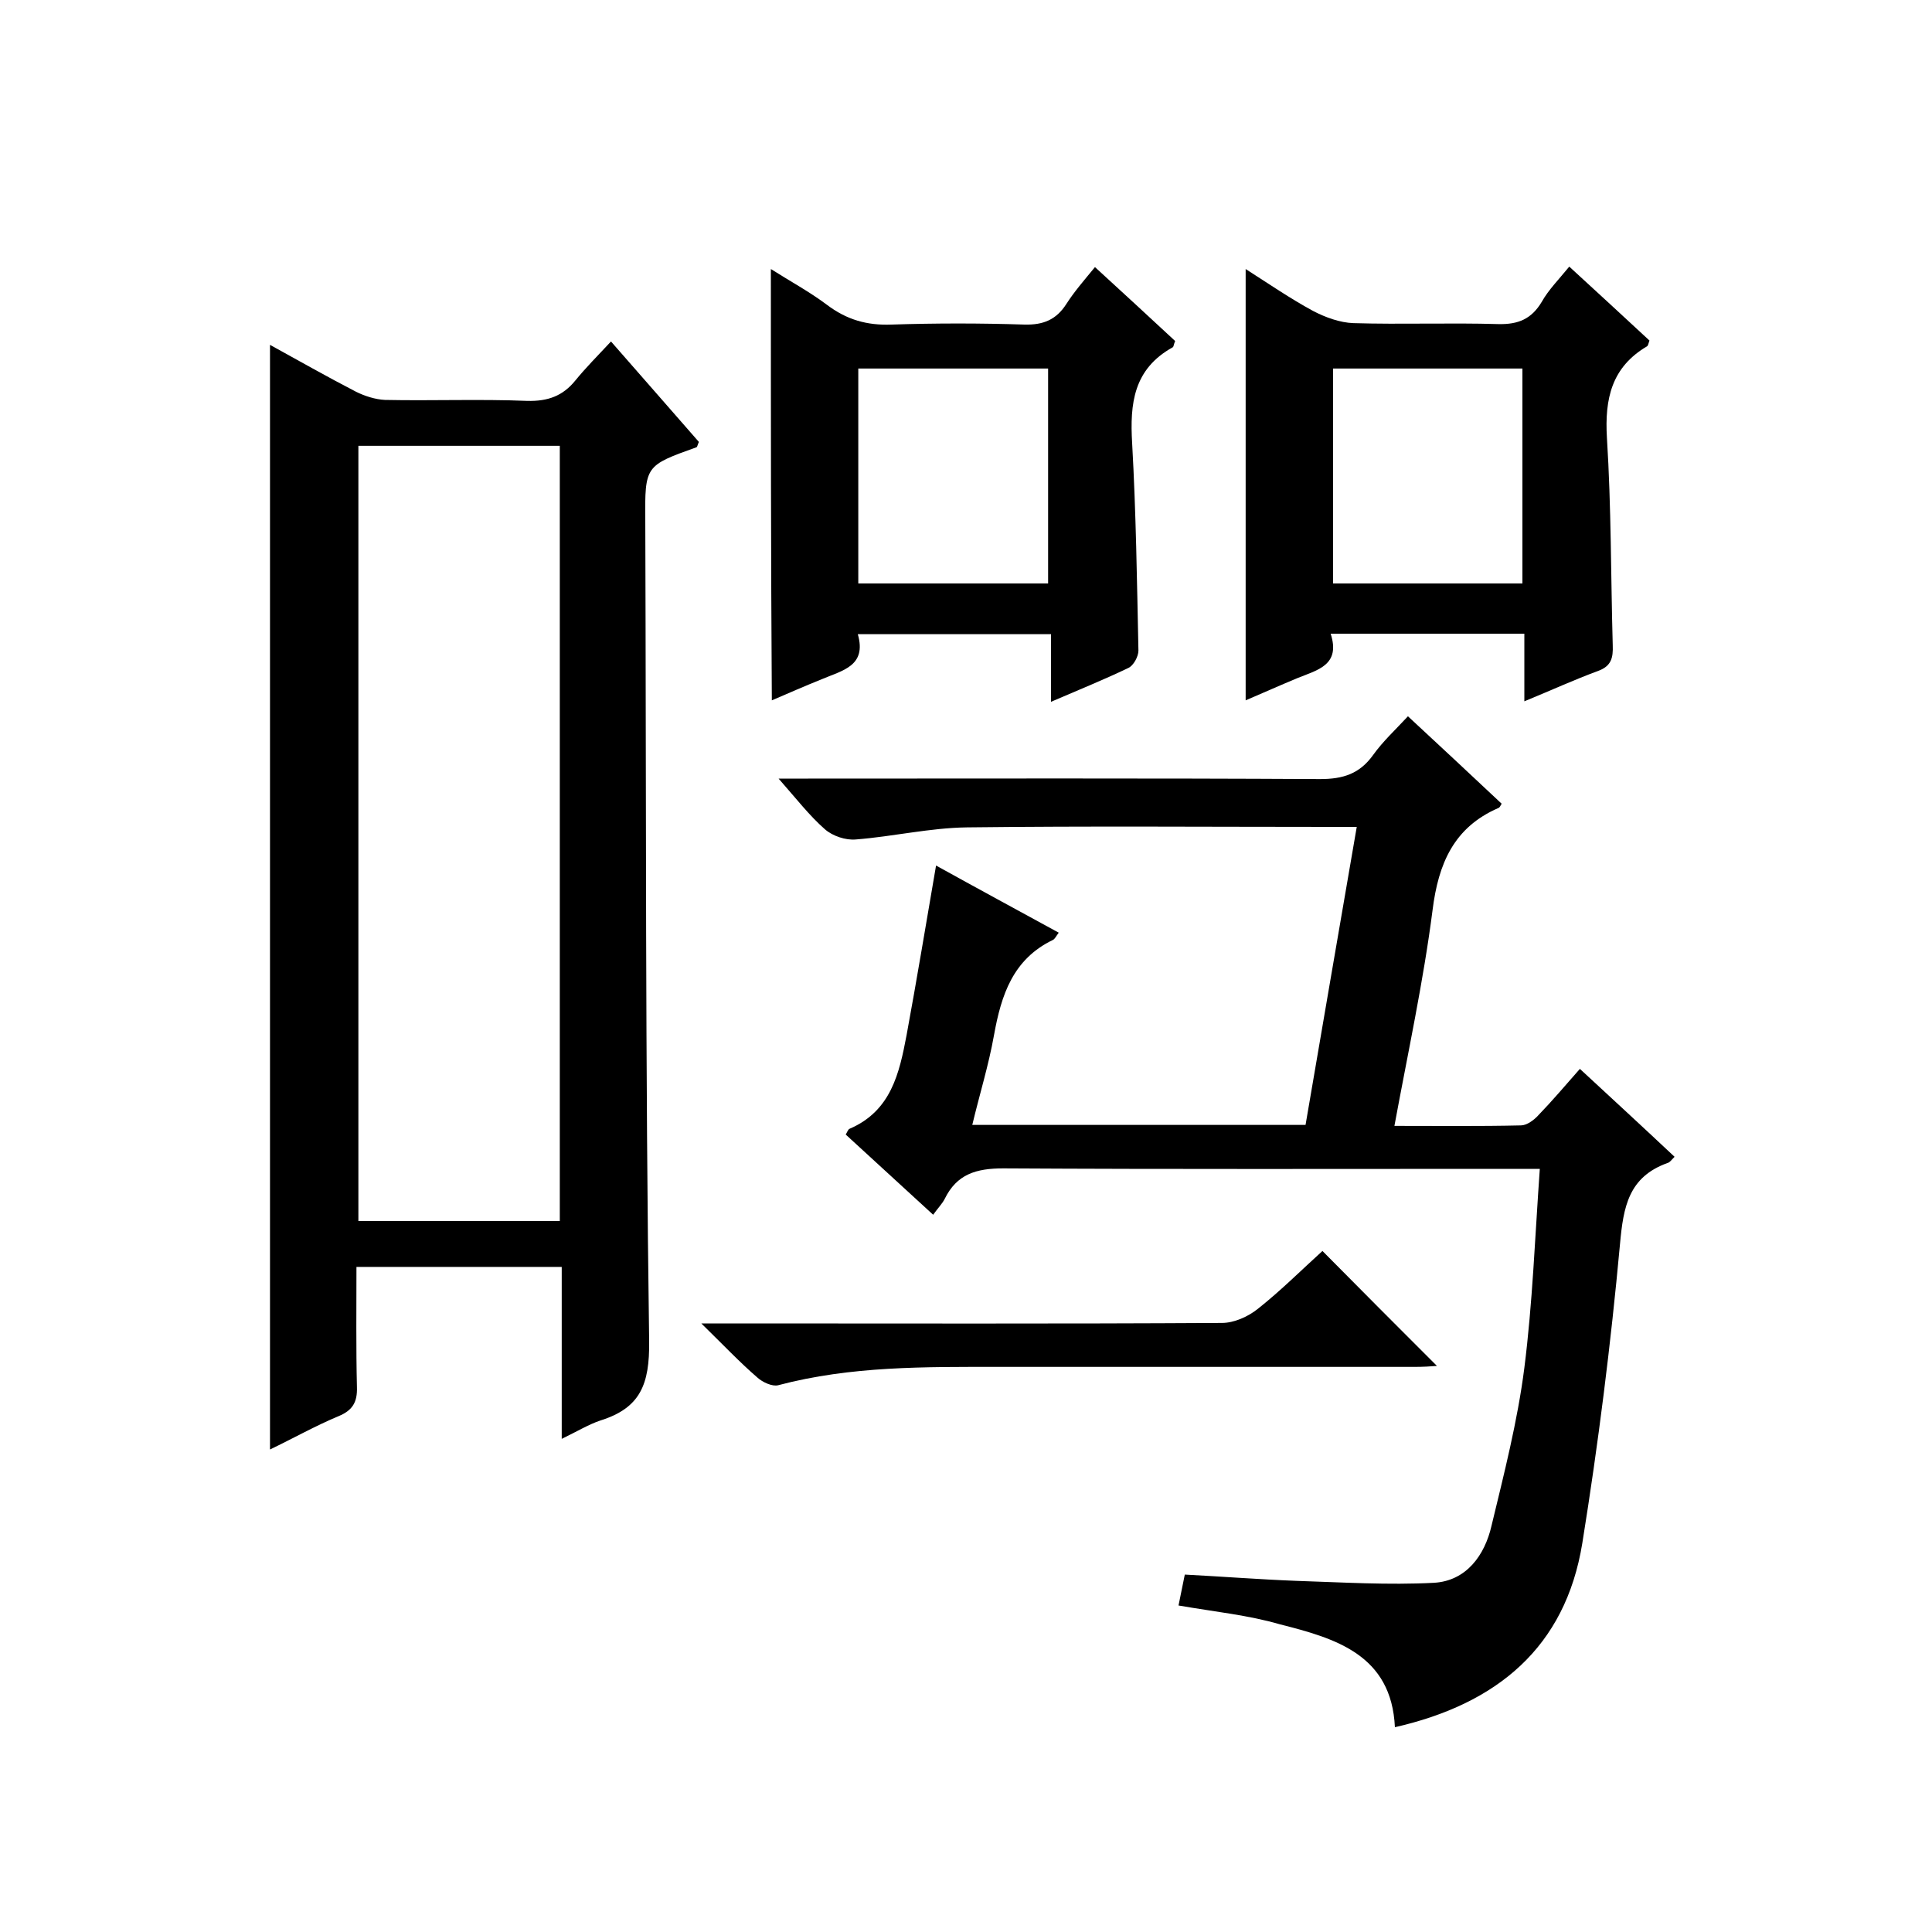
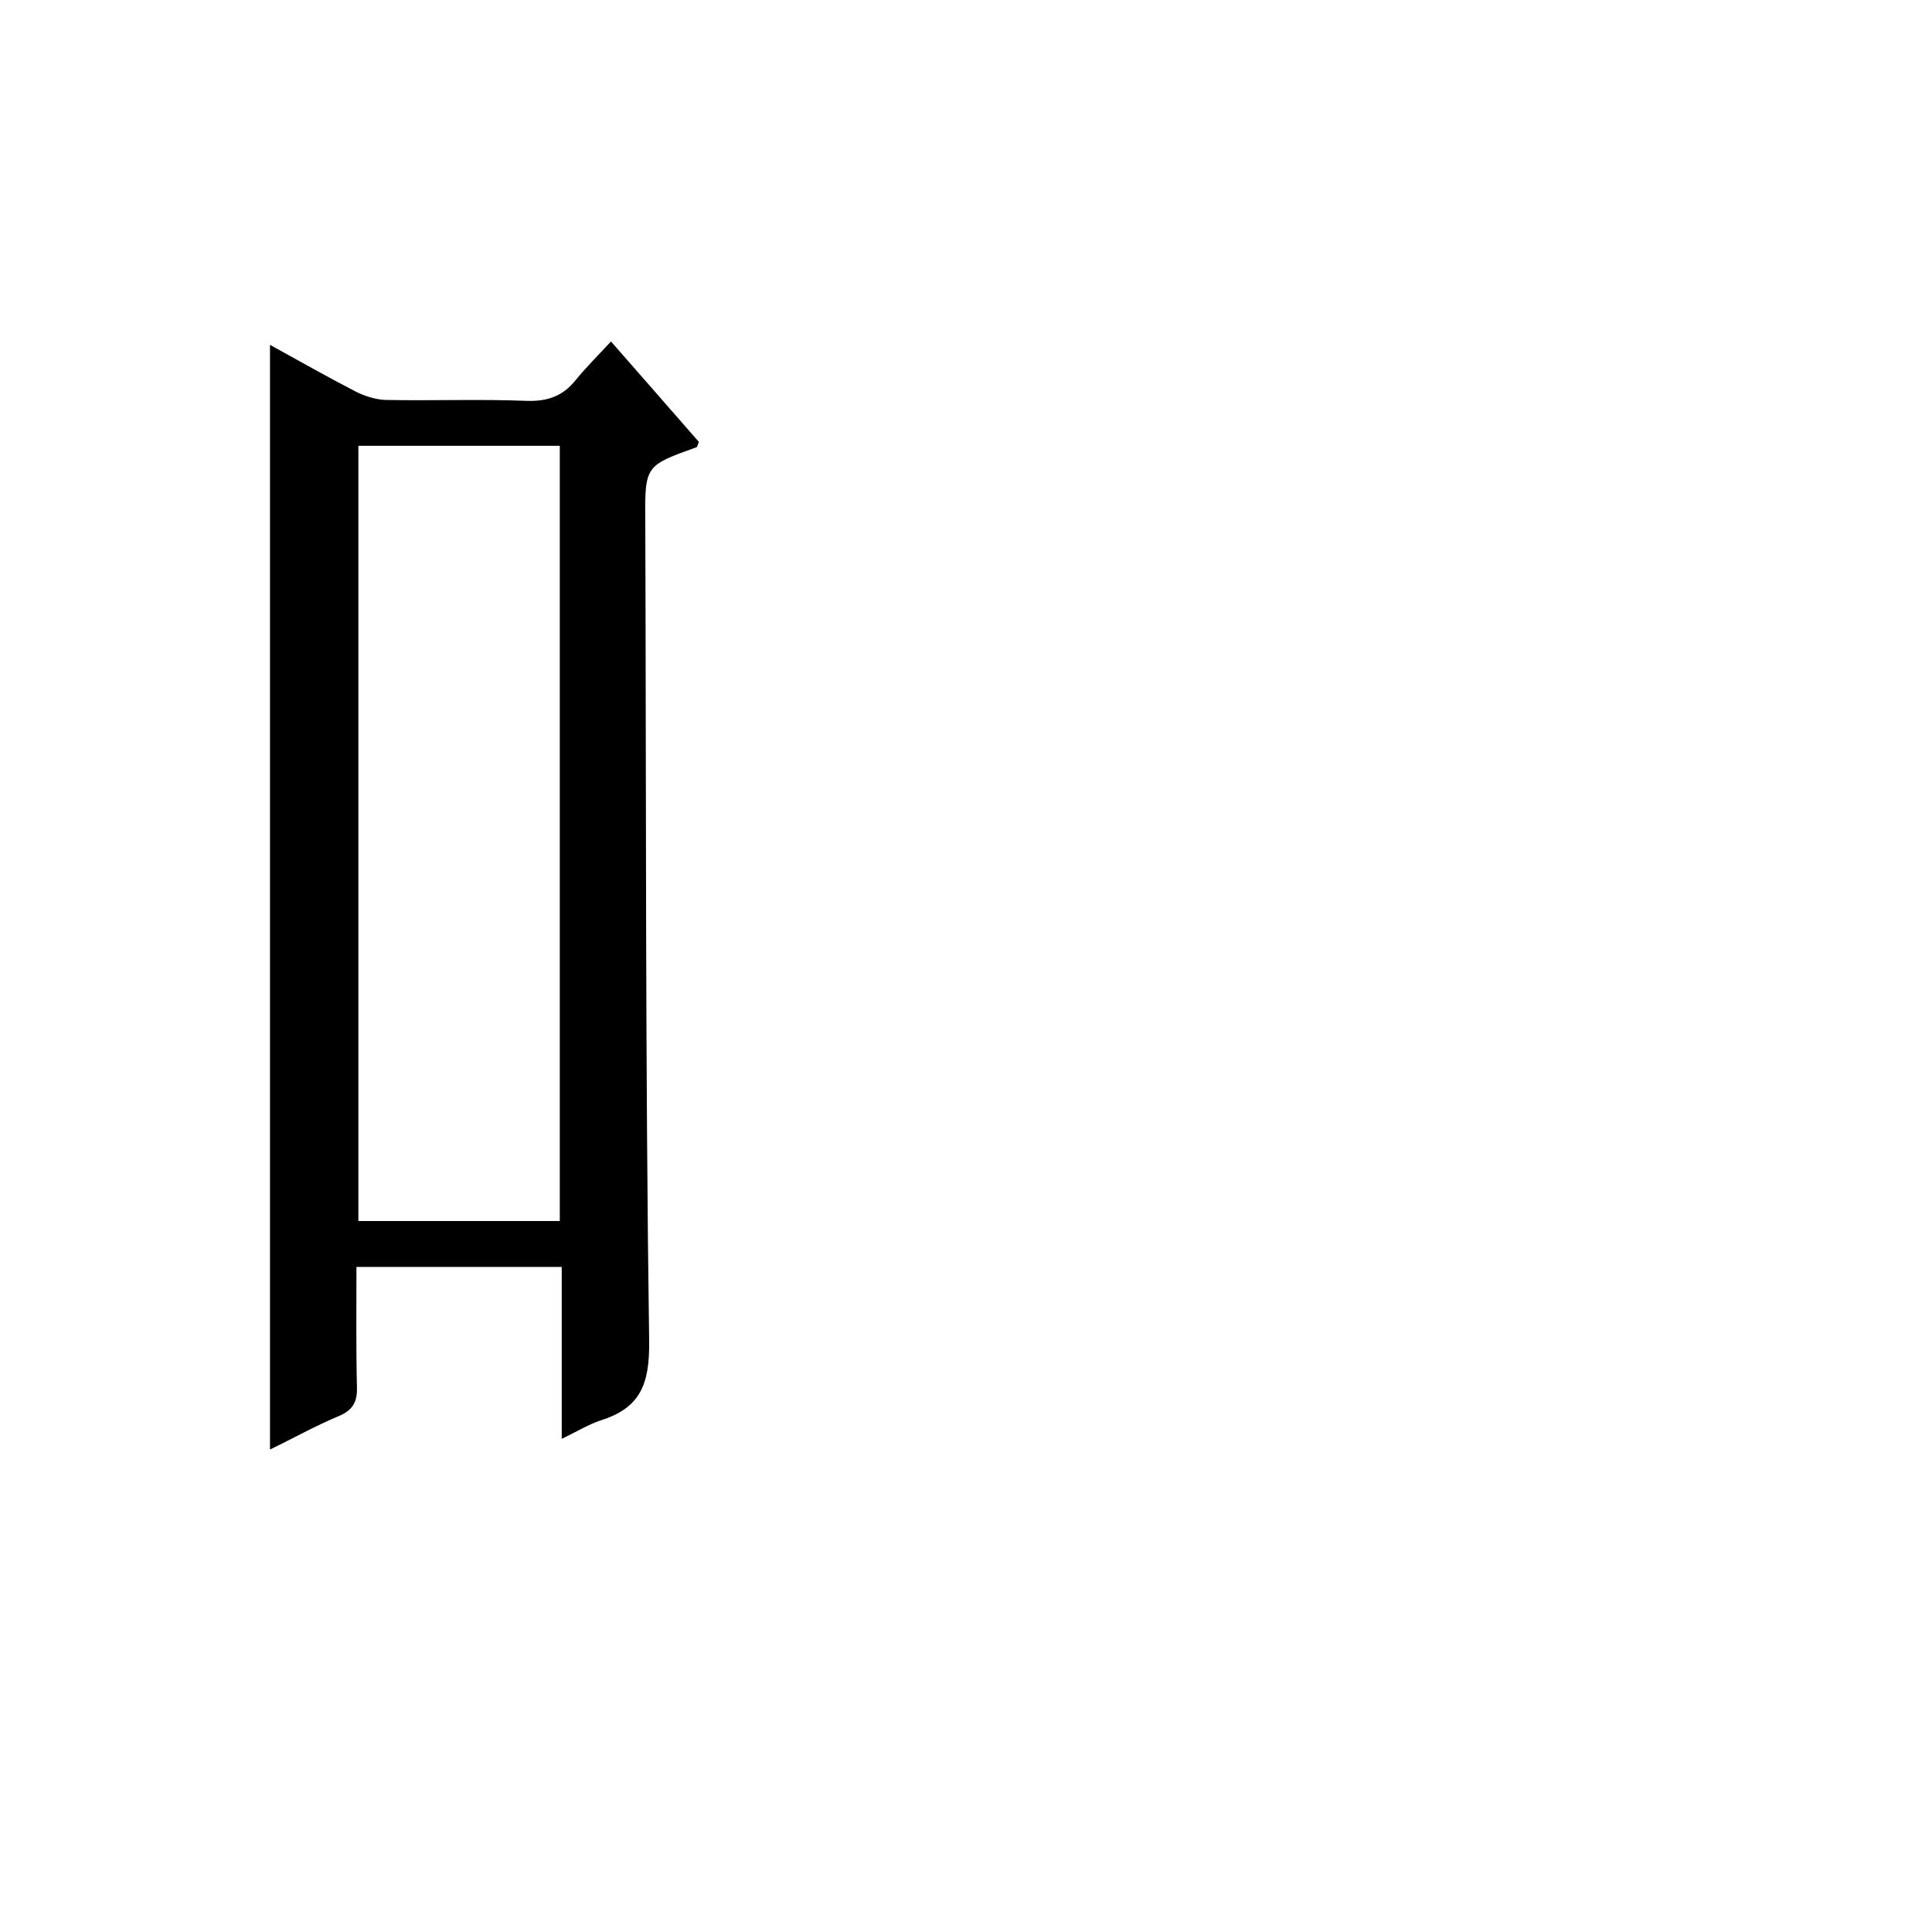
<svg xmlns="http://www.w3.org/2000/svg" enable-background="new 0 0 400 400" viewBox="0 0 400 400">
  <path d="m116.3 297.9c0-12.3 0-23.7 0-35.6-14.2 0-28.1 0-42.5 0 0 8.4-.1 16.7.1 24.9.1 3.1-.9 4.8-3.8 6-4.8 2-9.4 4.6-14.2 6.9 0-76.5 0-152.3 0-228.7 6 3.3 11.8 6.6 17.8 9.7 1.8.9 4 1.6 6 1.7 9.8.2 19.7-.2 29.5.2 4.2.1 7.3-1 9.9-4.2 2.2-2.7 4.6-5.1 7.4-8.1 6.6 7.5 12.4 14.2 18.2 20.8-.3.6-.3 1-.5 1.1-10.6 3.8-10.7 3.8-10.6 15.2.2 56.6 0 113.3.8 169.9.1 8.9-1.8 13.8-10.1 16.4-2.4.8-4.7 2.2-8 3.8zm-.4-45.1c0-53.8 0-107.2 0-160.5-14.1 0-27.9 0-41.7 0v160.5z" />
-   <path d="m244 332.4c.4-2 .8-3.9 1.3-6.4 7.7.4 15.4 1 23.1 1.3 9.5.3 19 .9 28.5.4 6.7-.4 10.5-5.7 11.9-11.8 2.6-10.8 5.4-21.7 6.8-32.7 1.7-13.4 2.2-27.1 3.2-41.2-3 0-4.8 0-6.6 0-34.8 0-69.7.1-104.5-.1-5.6 0-9.6 1.2-12.1 6.3-.5 1-1.4 1.9-2.4 3.3-6.1-5.6-12.1-11.1-18.1-16.6.3-.5.5-1.1.8-1.2 8.6-3.7 10.3-11.5 11.8-19.4 2.1-11.4 4-22.9 6.1-35.1 8.3 4.6 16.8 9.2 25.4 13.9-.6.8-.8 1.3-1.2 1.5-8.3 4-10.7 11.4-12.2 19.7-1.1 6.2-3 12.3-4.5 18.6h69c3.5-20.5 7-40.8 10.6-61.7-2.1 0-3.9 0-5.7 0-25 0-50-.2-75 .1-7.7.1-15.3 1.9-23 2.5-2.1.2-4.8-.7-6.4-2.1-3.2-2.8-5.9-6.3-9.6-10.5h6.1c35.3 0 70.7-.1 106 .1 4.8 0 8.2-1.1 11-5 2-2.8 4.6-5.2 7.2-8 6.6 6.1 13 12.1 19.4 18.1-.3.5-.4.8-.7.9-9.2 4-12.4 11.5-13.6 21.1-1.9 14.8-5.1 29.5-7.9 44.7 9 0 17.6.1 26.2-.1 1.2 0 2.7-1.1 3.6-2.1 2.9-3 5.6-6.2 8.6-9.6 6.6 6.1 13 12 19.6 18.2-.6.6-1 1.2-1.5 1.3-8 2.9-9.1 9-9.8 16.8-1.9 20.7-4.5 41.4-7.8 61.9-3.5 21.6-17.7 33.3-38.8 38.1-.7-15-12.3-18.4-23.8-21.3-6.5-1.9-13.5-2.6-21-3.9z" />
-   <path d="m159.6 55.7c4.1 2.6 8 4.7 11.6 7.4 4.1 3.1 8.3 4.3 13.4 4.1 9.2-.3 18.3-.3 27.5 0 3.9.1 6.6-1 8.7-4.3 1.6-2.5 3.6-4.8 5.9-7.6 5.7 5.2 11.2 10.3 16.6 15.3-.3.7-.3 1.2-.5 1.3-8.1 4.5-8.9 11.6-8.4 19.9.8 14.3 1 28.6 1.3 42.9 0 1.2-1 3.1-2.1 3.6-5 2.4-10.2 4.5-16 7 0-5 0-9.3 0-14-13.5 0-26.4 0-40 0 1.9 6.6-3.2 7.5-7.4 9.3-3.5 1.4-6.9 2.9-10.4 4.4-.2-29.8-.2-59.2-.2-89.3zm18.1 65.1h39.3c0-14.9 0-29.6 0-44.5-13.2 0-26.1 0-39.3 0z" />
-   <path d="m324.9 55.2c5.8 5.3 11.2 10.3 16.6 15.3-.2.6-.3 1.1-.5 1.2-7.3 4.3-8.8 10.8-8.3 19 .9 14.3.8 28.6 1.2 42.9.1 2.6-.3 4.3-3 5.3-4.9 1.8-9.7 4-15.3 6.3 0-5 0-9.4 0-14-13.5 0-26.5 0-40.1 0 2.1 6.5-2.7 7.5-6.9 9.2-3.6 1.5-7.2 3.1-10.7 4.6 0-29.7 0-59.1 0-89.3 4.7 3 9.2 6.1 14 8.7 2.5 1.3 5.5 2.4 8.3 2.5 10 .3 20-.1 30 .2 4.2.1 6.9-1.1 9-4.6 1.4-2.5 3.5-4.6 5.7-7.3zm-9.7 21.1c-13.2 0-26.1 0-39.2 0v44.5h39.2c0-15 0-29.7 0-44.5z" />
-   <path d="m145.2 274h6.8c33.7 0 67.3.1 101-.1 2.5 0 5.4-1.3 7.4-2.9 4.8-3.8 9.2-8.2 13.4-12 8 8.1 15.9 16 23.7 23.8-1.2.1-2.9.2-4.6.2-28.7 0-57.3 0-86 0-15.4 0-30.7-.2-45.8 3.8-1.2.3-3.2-.6-4.3-1.6-3.7-3.2-7-6.7-11.6-11.2z" />
</svg>